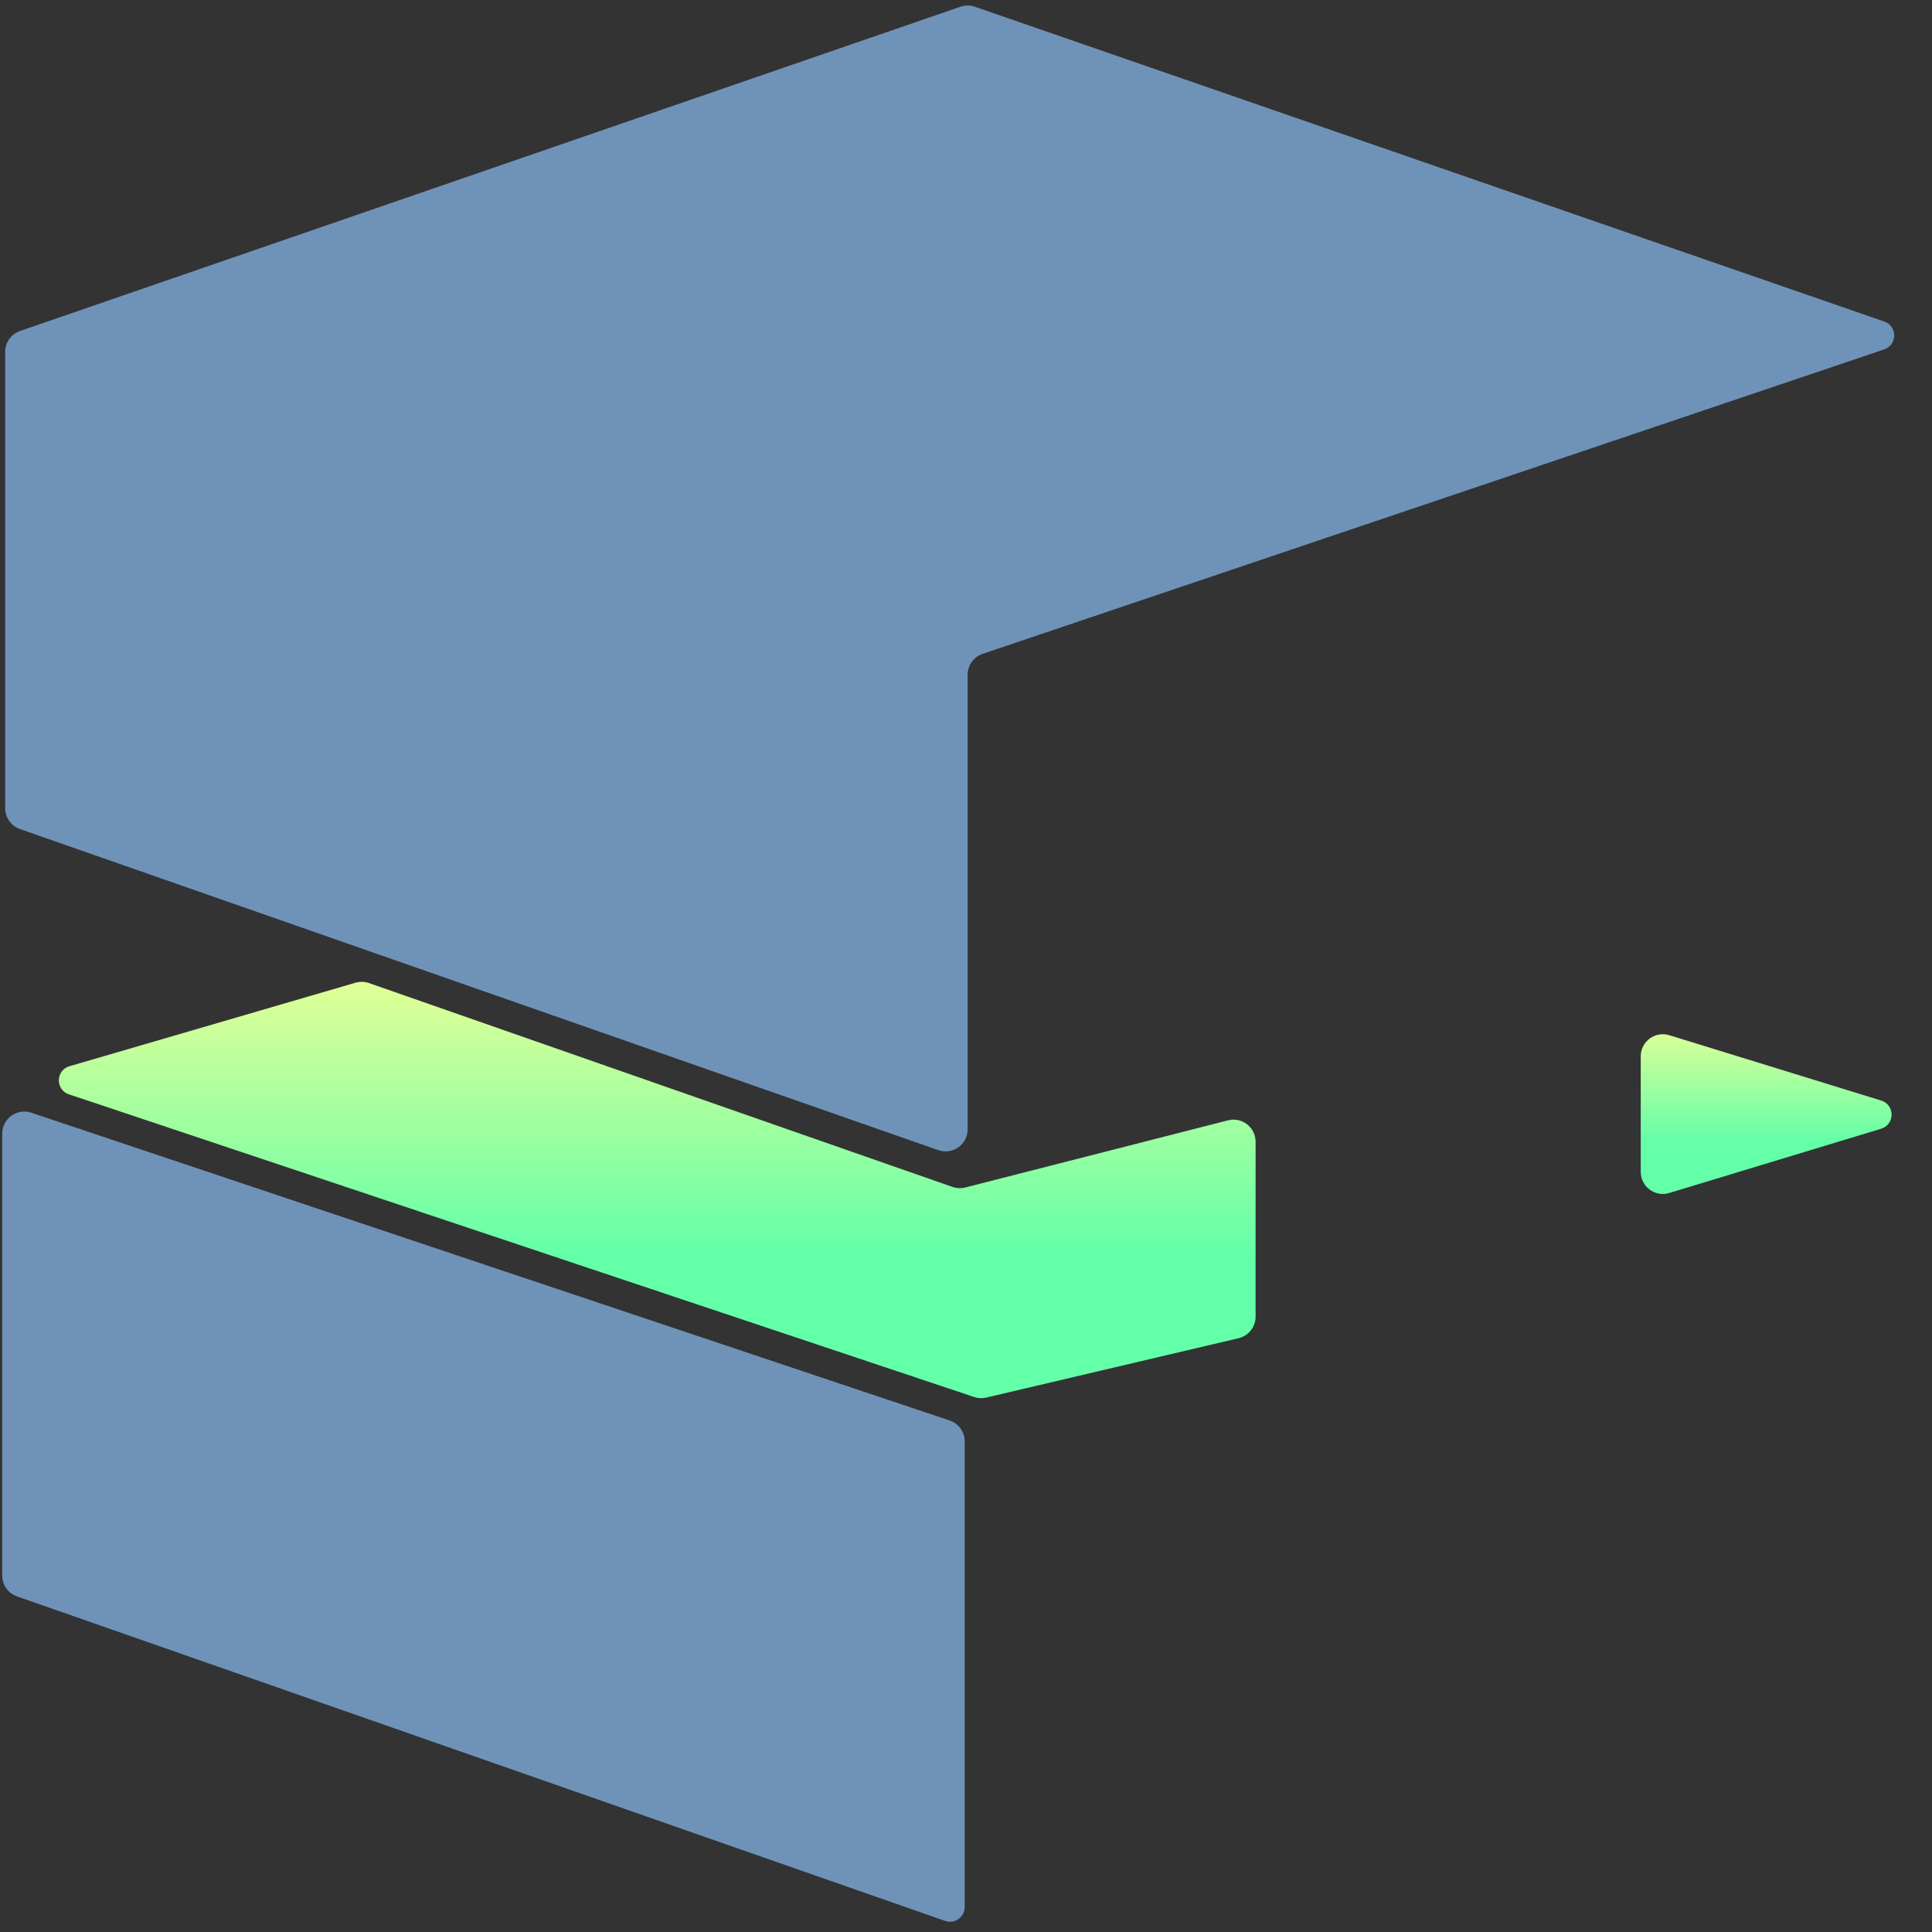
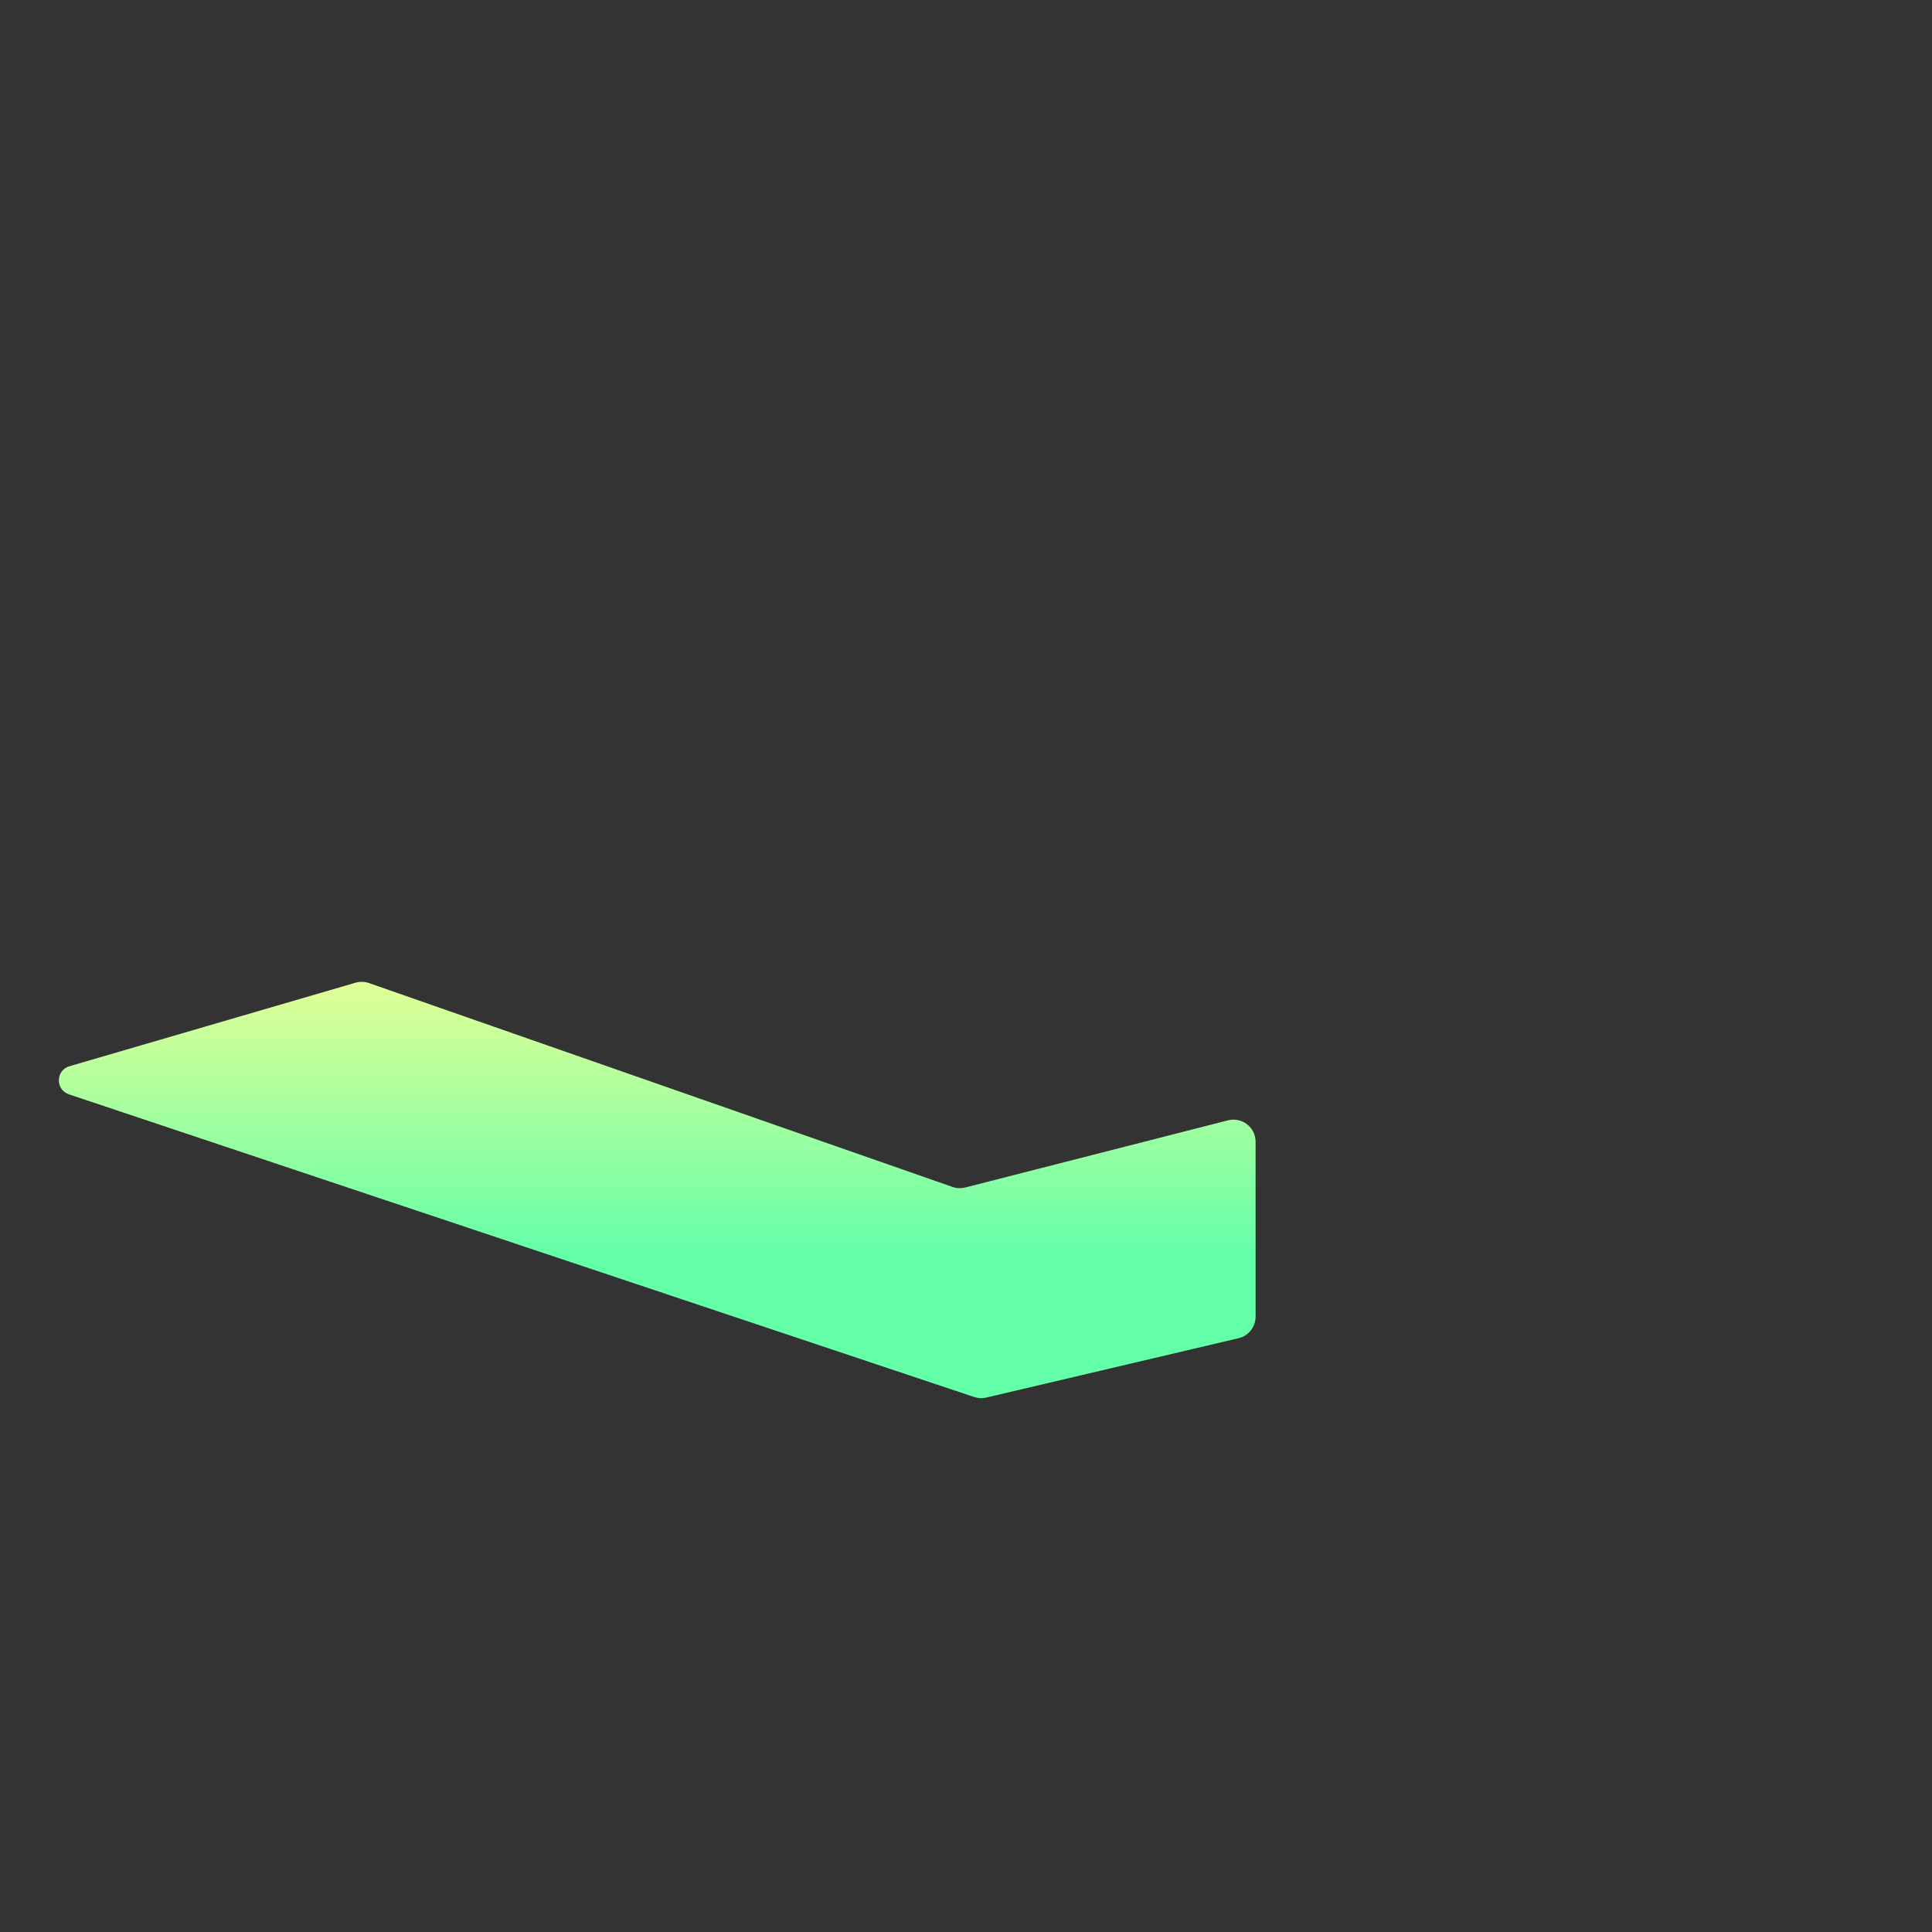
<svg xmlns="http://www.w3.org/2000/svg" width="218" height="218" viewBox="0 0 218 218" fill="none">
  <rect x="0" y="0" width="218" height="218" fill="#333333" stroke="none" />
  <path d="M107.478 133.93C107.942 134.092 108.442 134.113 108.918 133.992L138.566 126.414C140.142 126.012 141.676 127.202 141.676 128.83V148.574C141.676 149.73 140.88 150.735 139.754 151L111.288 157.698C110.837 157.804 110.366 157.783 109.927 157.636L7.777 123.481C6.233 122.964 6.275 120.766 7.838 120.309L40.115 110.886C40.614 110.741 41.146 110.755 41.636 110.926L107.478 133.93Z" fill="url(#paint0_linear_175_295)" />
-   <path d="M0.249 127.92C0.249 126.217 1.919 125.015 3.534 125.556L107.153 160.281C108.169 160.621 108.854 161.573 108.854 162.645V215.18C108.854 216.324 107.724 217.126 106.643 216.749L1.919 180.131C0.919 179.781 0.249 178.838 0.249 177.778V127.92Z" fill="#6F93B8" />
-   <path d="M185.135 119.191C185.135 117.513 186.759 116.314 188.363 116.809L212.268 124.183C213.834 124.666 213.829 126.886 212.26 127.362L188.351 134.614C186.75 135.1 185.135 133.902 185.135 132.229V119.191Z" fill="url(#paint1_linear_175_295)" />
-   <path d="M212.604 39.426C214.105 38.919 214.113 36.799 212.616 36.281L110 0.76C109.473 0.577 108.9 0.577 108.372 0.759L2.262 37.347C1.256 37.694 0.582 38.641 0.582 39.704V91.194C0.582 92.253 1.251 93.197 2.252 93.547L105.871 129.778C107.491 130.344 109.186 129.141 109.186 127.425V76.138C109.186 75.068 109.868 74.118 110.882 73.776L212.604 39.426Z" fill="#6F93B8" />
  <defs>
    <linearGradient id="paint0_linear_175_295" x1="72.209" y1="110.662" x2="72.209" y2="157.86" gradientUnits="userSpaceOnUse">
      <stop stop-color="#E1FF96" />
      <stop offset="0.659" stop-color="#63FFA9" />
    </linearGradient>
    <linearGradient id="paint1_linear_175_295" x1="201.297" y1="115.813" x2="201.297" y2="135.59" gradientUnits="userSpaceOnUse">
      <stop stop-color="#E1FF96" />
      <stop offset="0.659" stop-color="#63FFA9" />
    </linearGradient>
  </defs>
</svg>